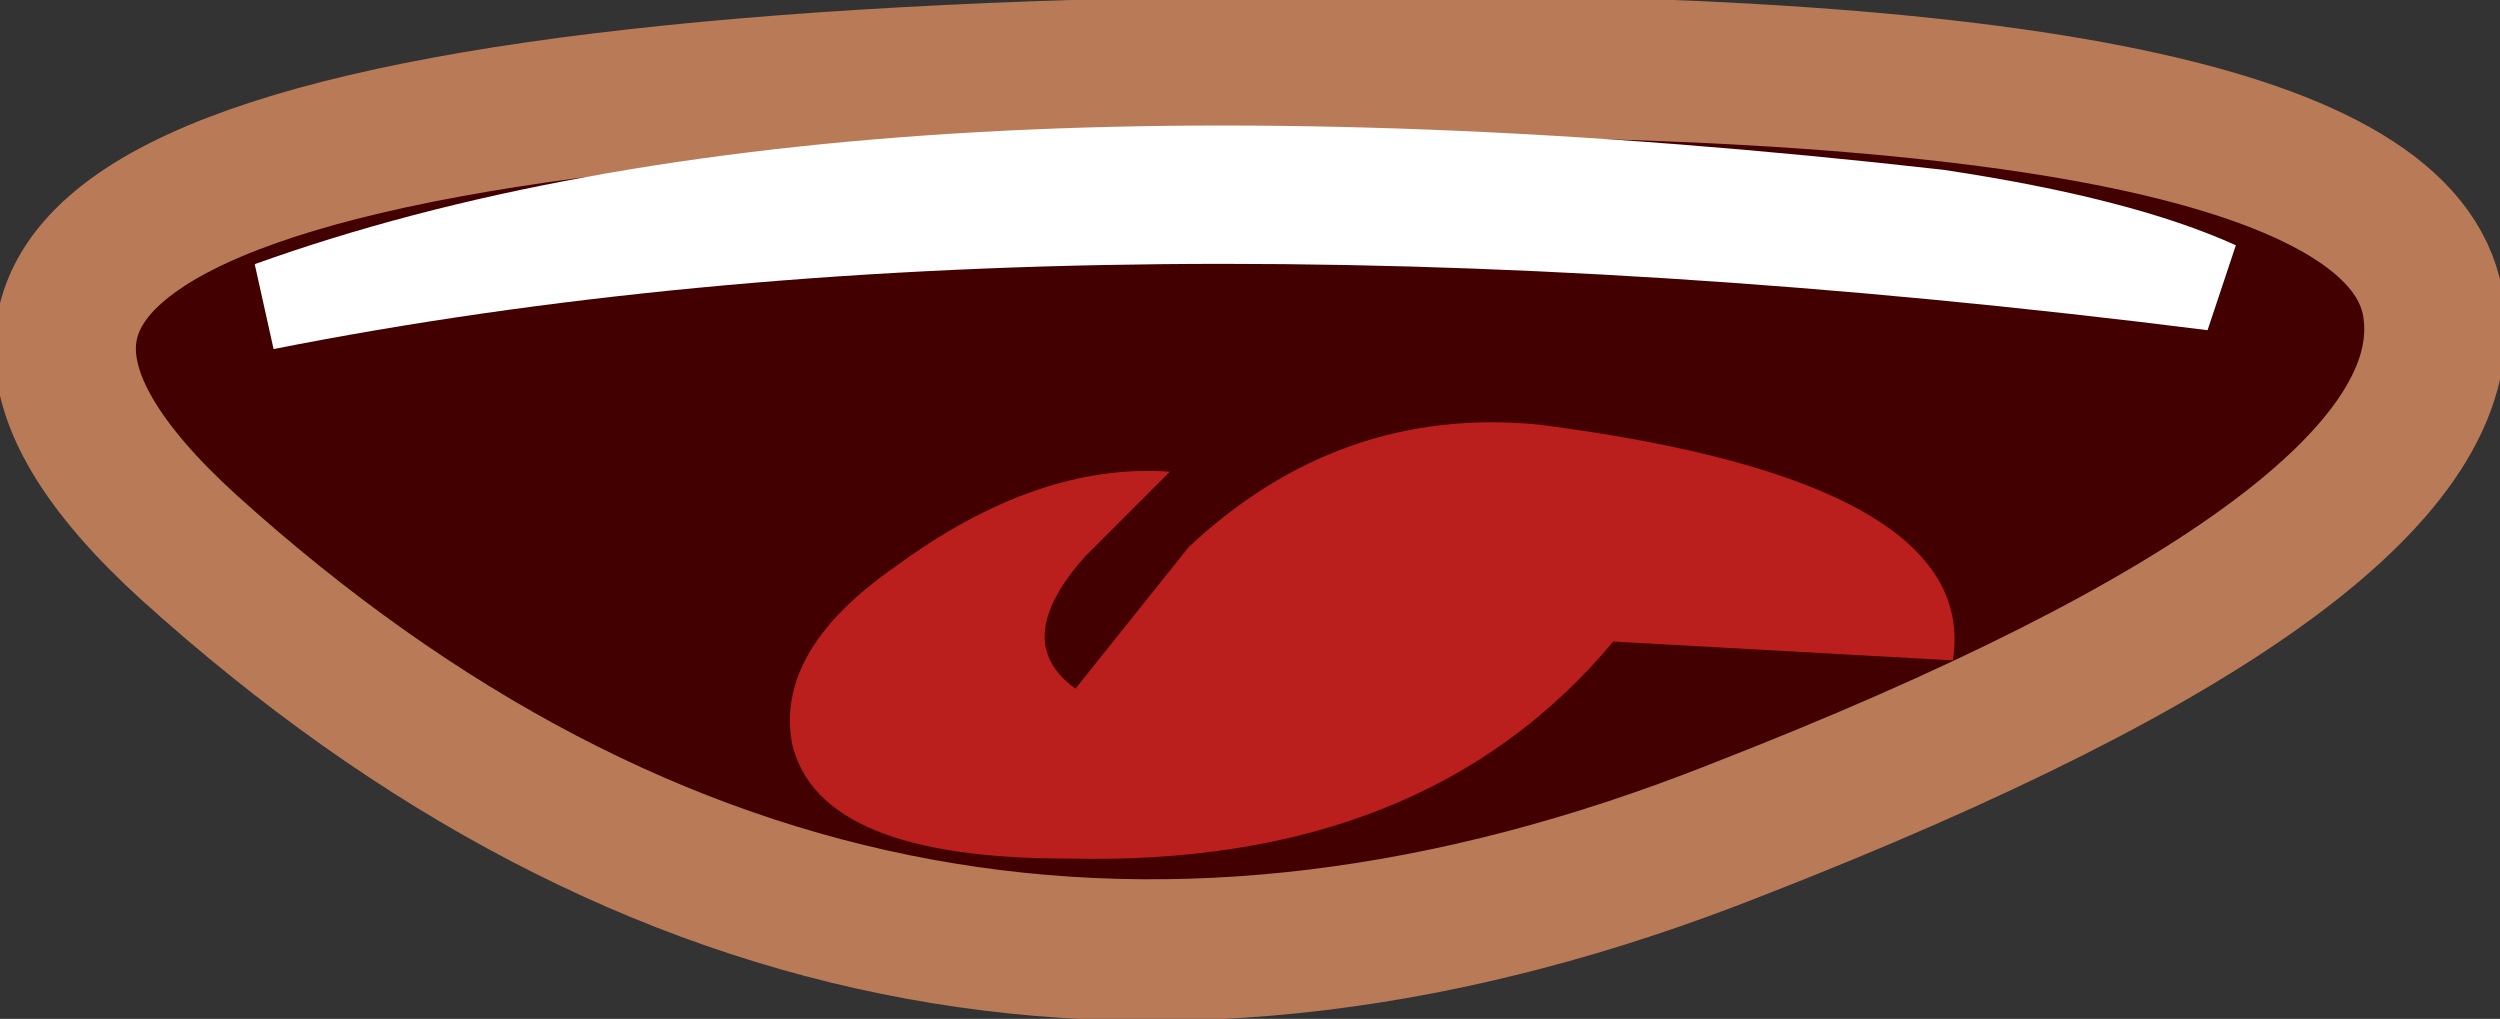
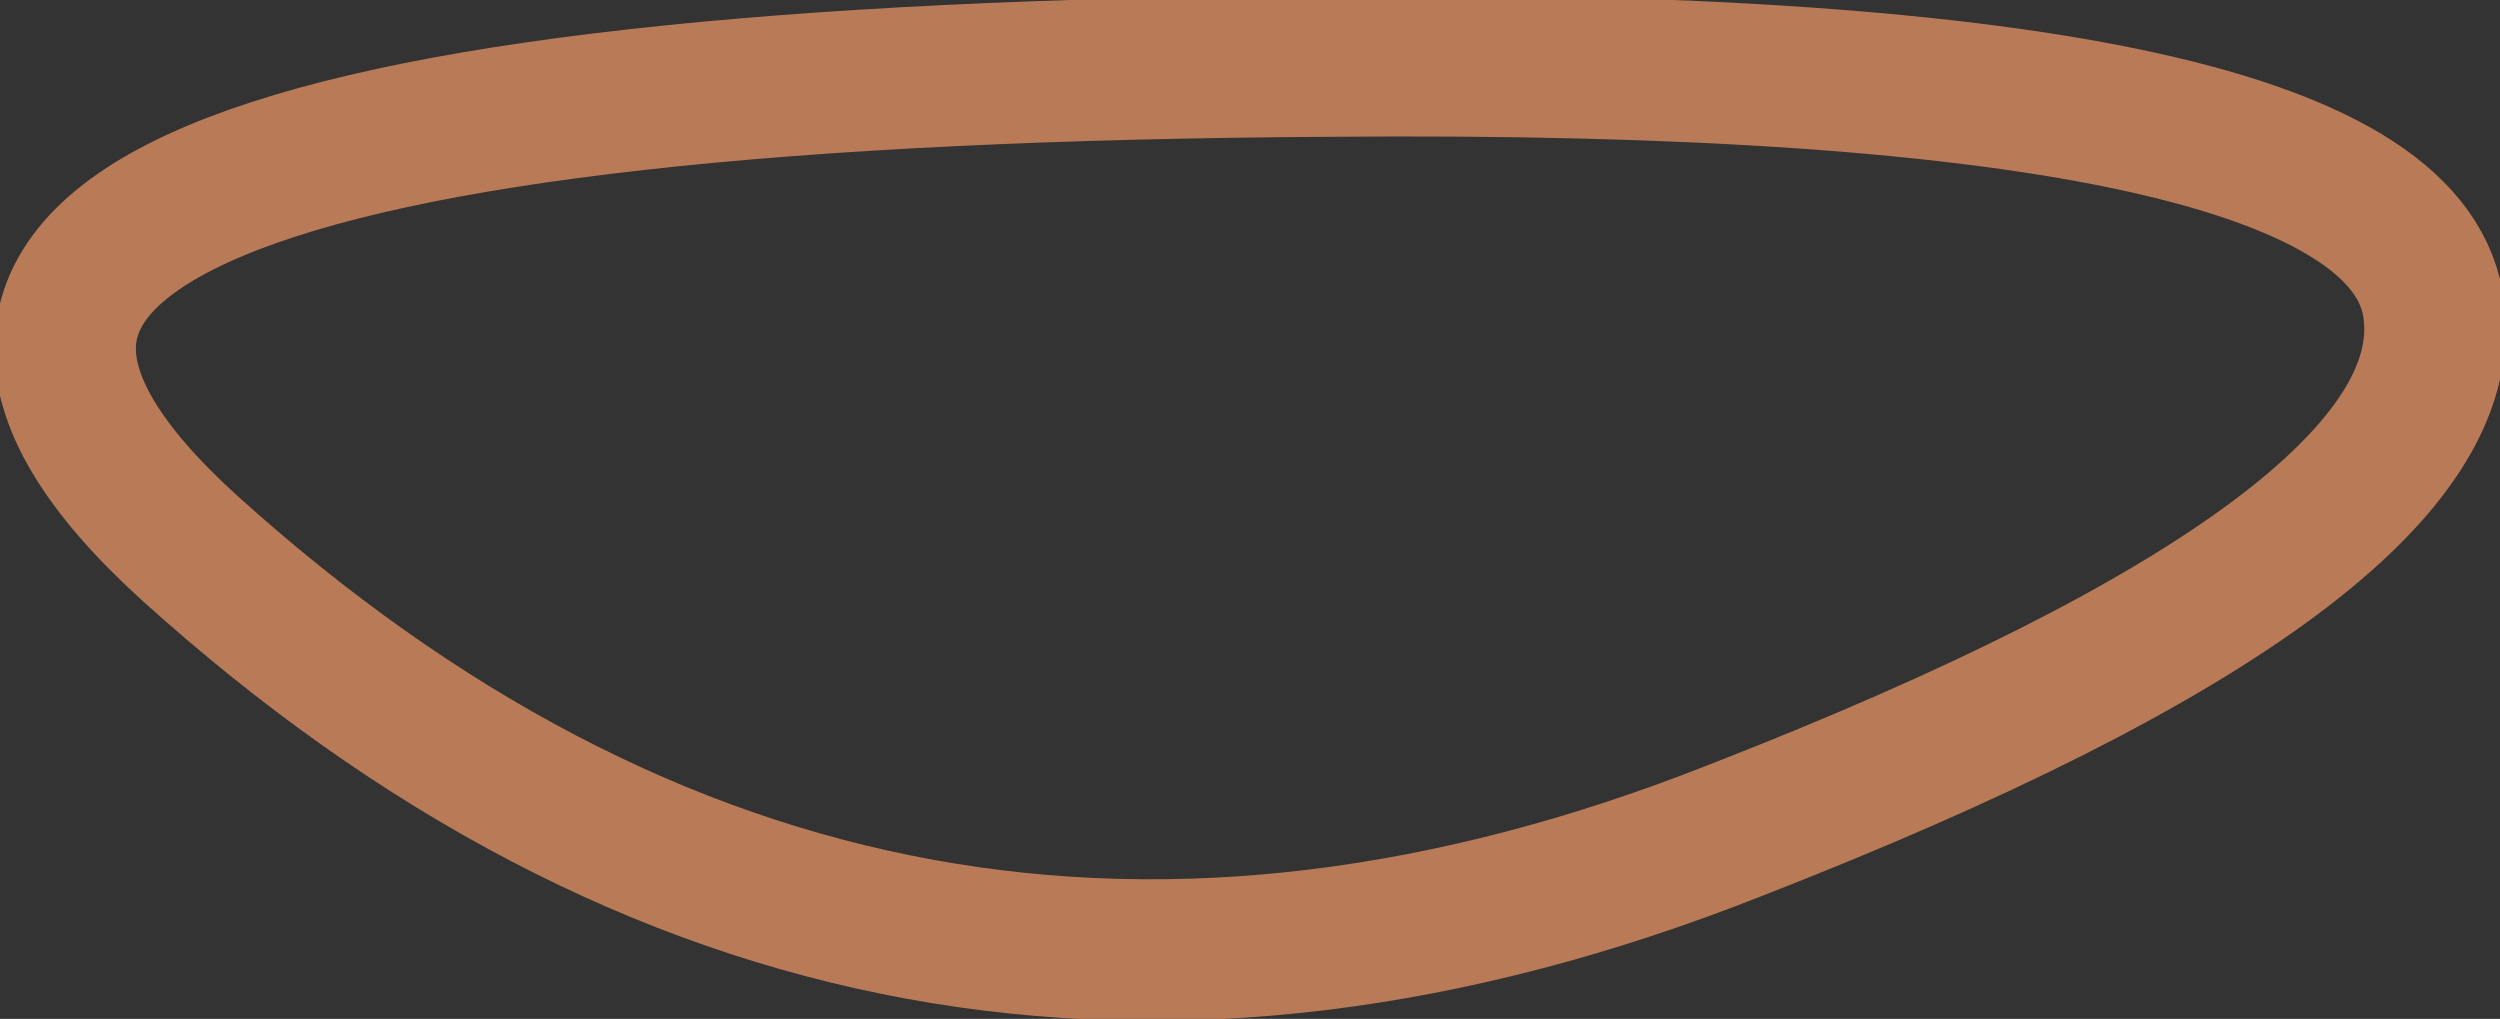
<svg xmlns="http://www.w3.org/2000/svg" height="5.4px" width="13.25px">
  <rect width="100%" height="100%" fill="#333333" stroke="none" />
  <g transform="matrix(1.0, 0.0, 0.0, 1.0, -9.55, -27.45)">
-     <path d="M16.6 27.8 Q22.3 27.75 22.45 29.1 22.6 30.35 18.75 31.85 14.2 33.65 10.55 30.35 7.8 27.85 16.6 27.8" fill="#430000" fill-rule="evenodd" stroke="none" />
    <path d="M16.6 27.8 Q7.8 27.85 10.55 30.35 14.2 33.65 18.75 31.85 22.6 30.35 22.45 29.1 22.3 27.75 16.6 27.8 Z" fill="none" stroke="#b97a57" stroke-linecap="butt" stroke-linejoin="miter-clip" stroke-miterlimit="3.0" stroke-width="0.75" />
-     <path d="M15.2 32.0 Q13.9 32.0 13.75 31.4 13.65 30.9 14.3 30.45 15.05 29.9 15.75 29.95 L15.3 30.4 Q14.9 30.85 15.25 31.1 L15.85 30.35 Q16.65 29.6 17.7 29.7 20.05 30.0 19.9 30.95 L18.1 30.85 Q17.1 32.05 15.2 32.0" fill="#bb1f1d" fill-rule="evenodd" stroke="none" />
-     <path d="M19.85 28.35 Q20.85 28.5 21.4 28.75 L21.25 29.2 Q15.3 28.45 11.0 29.3 L10.9 28.85 Q14.1 27.7 19.85 28.35" fill="#ffffff" fill-rule="evenodd" stroke="none" />
  </g>
</svg>